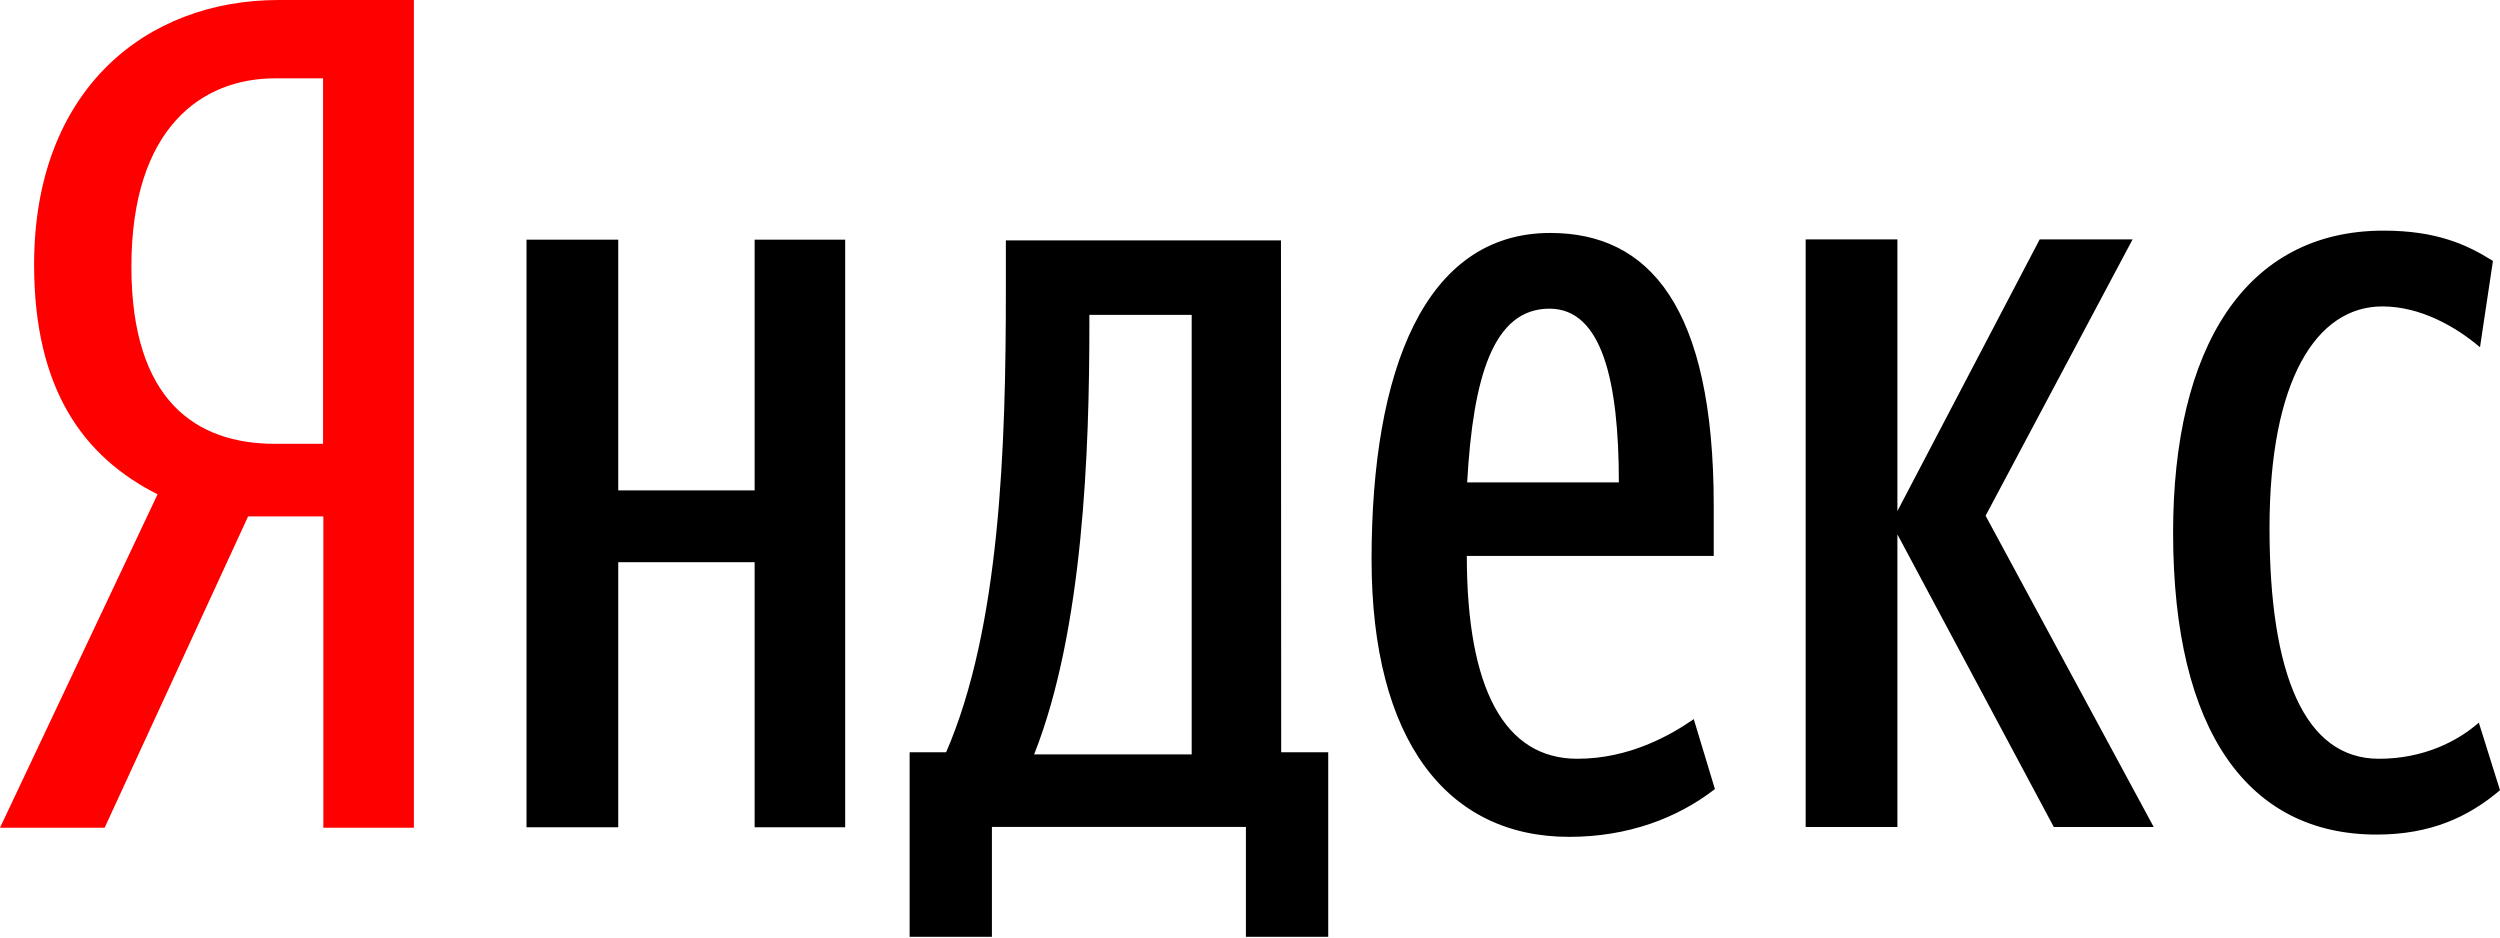
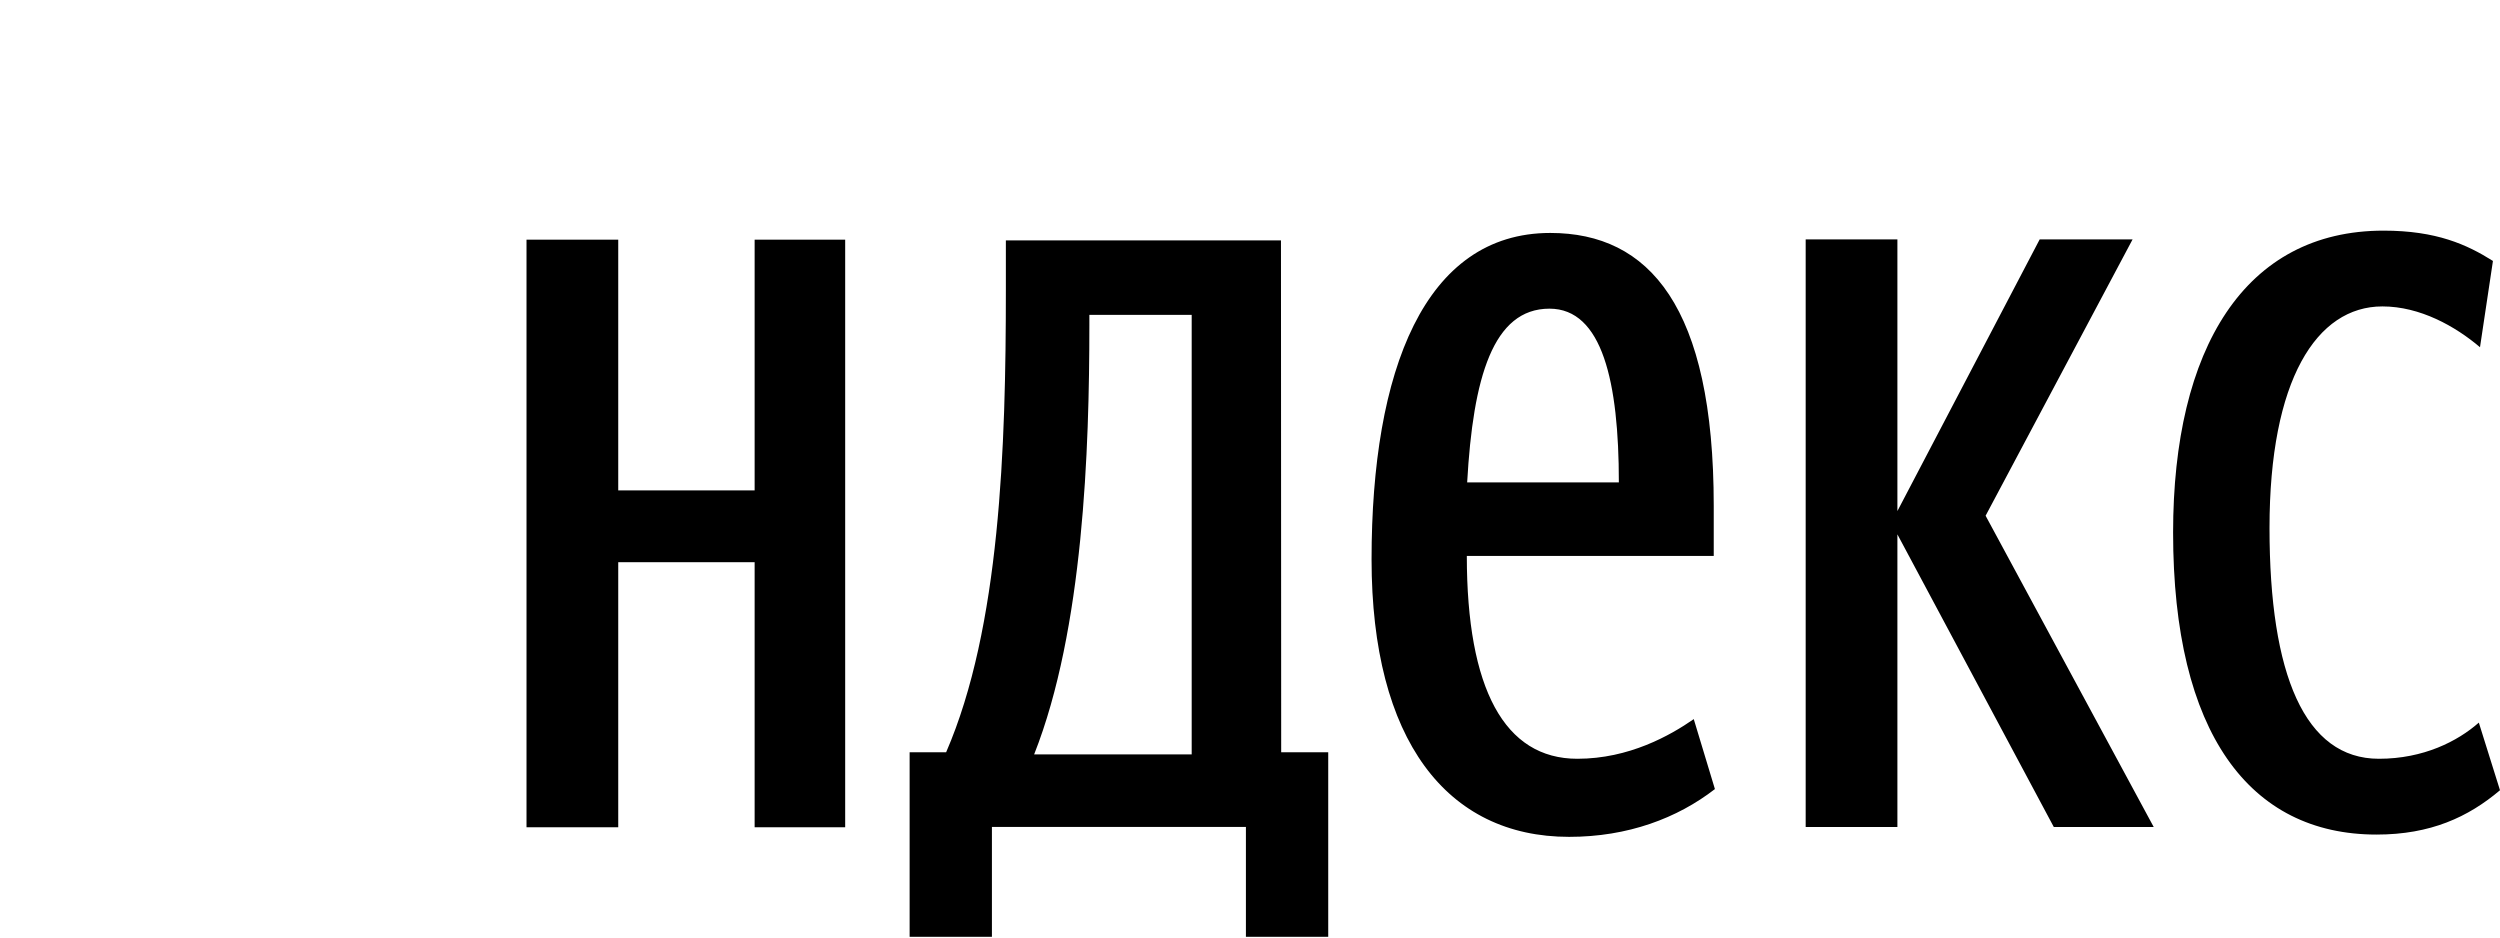
<svg xmlns="http://www.w3.org/2000/svg" width="400" height="150" viewBox="0 0 400 150" fill="none">
-   <path fill-rule="evenodd" clip-rule="evenodd" d="M212.52 120.367H204.99L204.955 38.461H160.938V46.478C160.938 71.476 160.031 100.407 151.379 120.367H145.54V149.887H158.707V132.307H199.346V149.883H212.516V120.364L212.52 120.367ZM271.001 115.058C267.236 117.673 260.651 121.403 252.375 121.403C240.711 121.403 234.691 110.209 234.691 88.945H274.198V80.923C274.198 49.027 263.851 37.272 248.046 37.272C227.918 37.272 219.45 59.282 219.45 89.502C219.45 118.415 231.491 133.897 251.058 133.897C260.463 133.897 268.365 130.913 274.386 126.252L271.001 115.058V115.058ZM120.741 38.342V78.469H98.918V38.346H84.242V132.359H98.918V89.949H120.741V132.359H135.229V38.342H120.741ZM328.607 132.324H344.597L317.696 82.516L341.212 38.307H326.348L303.584 81.77V38.307H288.908V132.324H303.584V85.497L328.607 132.317V132.324ZM400 126.44L396.612 115.619C393.223 118.604 387.768 121.403 380.621 121.403C368.769 121.403 363.122 107.971 363.122 84.469C363.122 60.778 370.651 49.027 381.183 49.027C387.203 49.027 392.847 52.199 396.8 55.556L398.87 41.751C394.729 39.14 389.838 36.902 381.371 36.902C359.172 36.902 347.696 55.741 347.696 85.215C347.696 117.3 359.925 133.531 380.245 133.531C388.897 133.531 394.921 130.731 399.996 126.44H400ZM190.673 120.699H165.463C173.358 100.741 174.299 71.825 174.299 52.053V50.376H190.67V120.699H190.673ZM259.016 77.18H234.747C235.688 60.391 238.884 49.386 247.913 49.386C256.381 49.386 259.016 61.137 259.016 77.18Z" fill="black" />
-   <path fill-rule="evenodd" clip-rule="evenodd" d="M51.736 82.628V132.436H66.223V0H44.586C23.328 0 5.456 14.359 5.456 42.337C5.456 62.298 13.358 73.119 25.211 79.087L0 132.436H16.743L39.695 82.628H51.736V82.628ZM51.69 71.01H43.979C31.374 71.01 21.024 64.107 21.024 42.655C21.024 20.459 32.312 12.536 43.979 12.536H51.69V71.01Z" fill="#FF0000" />
+   <path fill-rule="evenodd" clip-rule="evenodd" d="M212.52 120.367H204.99L204.955 38.461H160.938V46.478C160.938 71.476 160.031 100.407 151.379 120.367H145.54V149.887H158.707V132.307H199.346V149.883H212.516V120.364L212.52 120.367ZM271.001 115.058C267.236 117.673 260.651 121.403 252.375 121.403C240.711 121.403 234.691 110.209 234.691 88.945H274.198V80.923C274.198 49.027 263.851 37.272 248.046 37.272C227.918 37.272 219.45 59.282 219.45 89.502C219.45 118.415 231.491 133.897 251.058 133.897C260.463 133.897 268.365 130.913 274.386 126.252L271.001 115.058V115.058ZM120.741 38.342V78.469H98.918V38.346H84.242V132.359H98.918V89.949H120.741V132.359H135.229V38.342ZM328.607 132.324H344.597L317.696 82.516L341.212 38.307H326.348L303.584 81.77V38.307H288.908V132.324H303.584V85.497L328.607 132.317V132.324ZM400 126.44L396.612 115.619C393.223 118.604 387.768 121.403 380.621 121.403C368.769 121.403 363.122 107.971 363.122 84.469C363.122 60.778 370.651 49.027 381.183 49.027C387.203 49.027 392.847 52.199 396.8 55.556L398.87 41.751C394.729 39.14 389.838 36.902 381.371 36.902C359.172 36.902 347.696 55.741 347.696 85.215C347.696 117.3 359.925 133.531 380.245 133.531C388.897 133.531 394.921 130.731 399.996 126.44H400ZM190.673 120.699H165.463C173.358 100.741 174.299 71.825 174.299 52.053V50.376H190.67V120.699H190.673ZM259.016 77.18H234.747C235.688 60.391 238.884 49.386 247.913 49.386C256.381 49.386 259.016 61.137 259.016 77.18Z" fill="black" />
</svg>